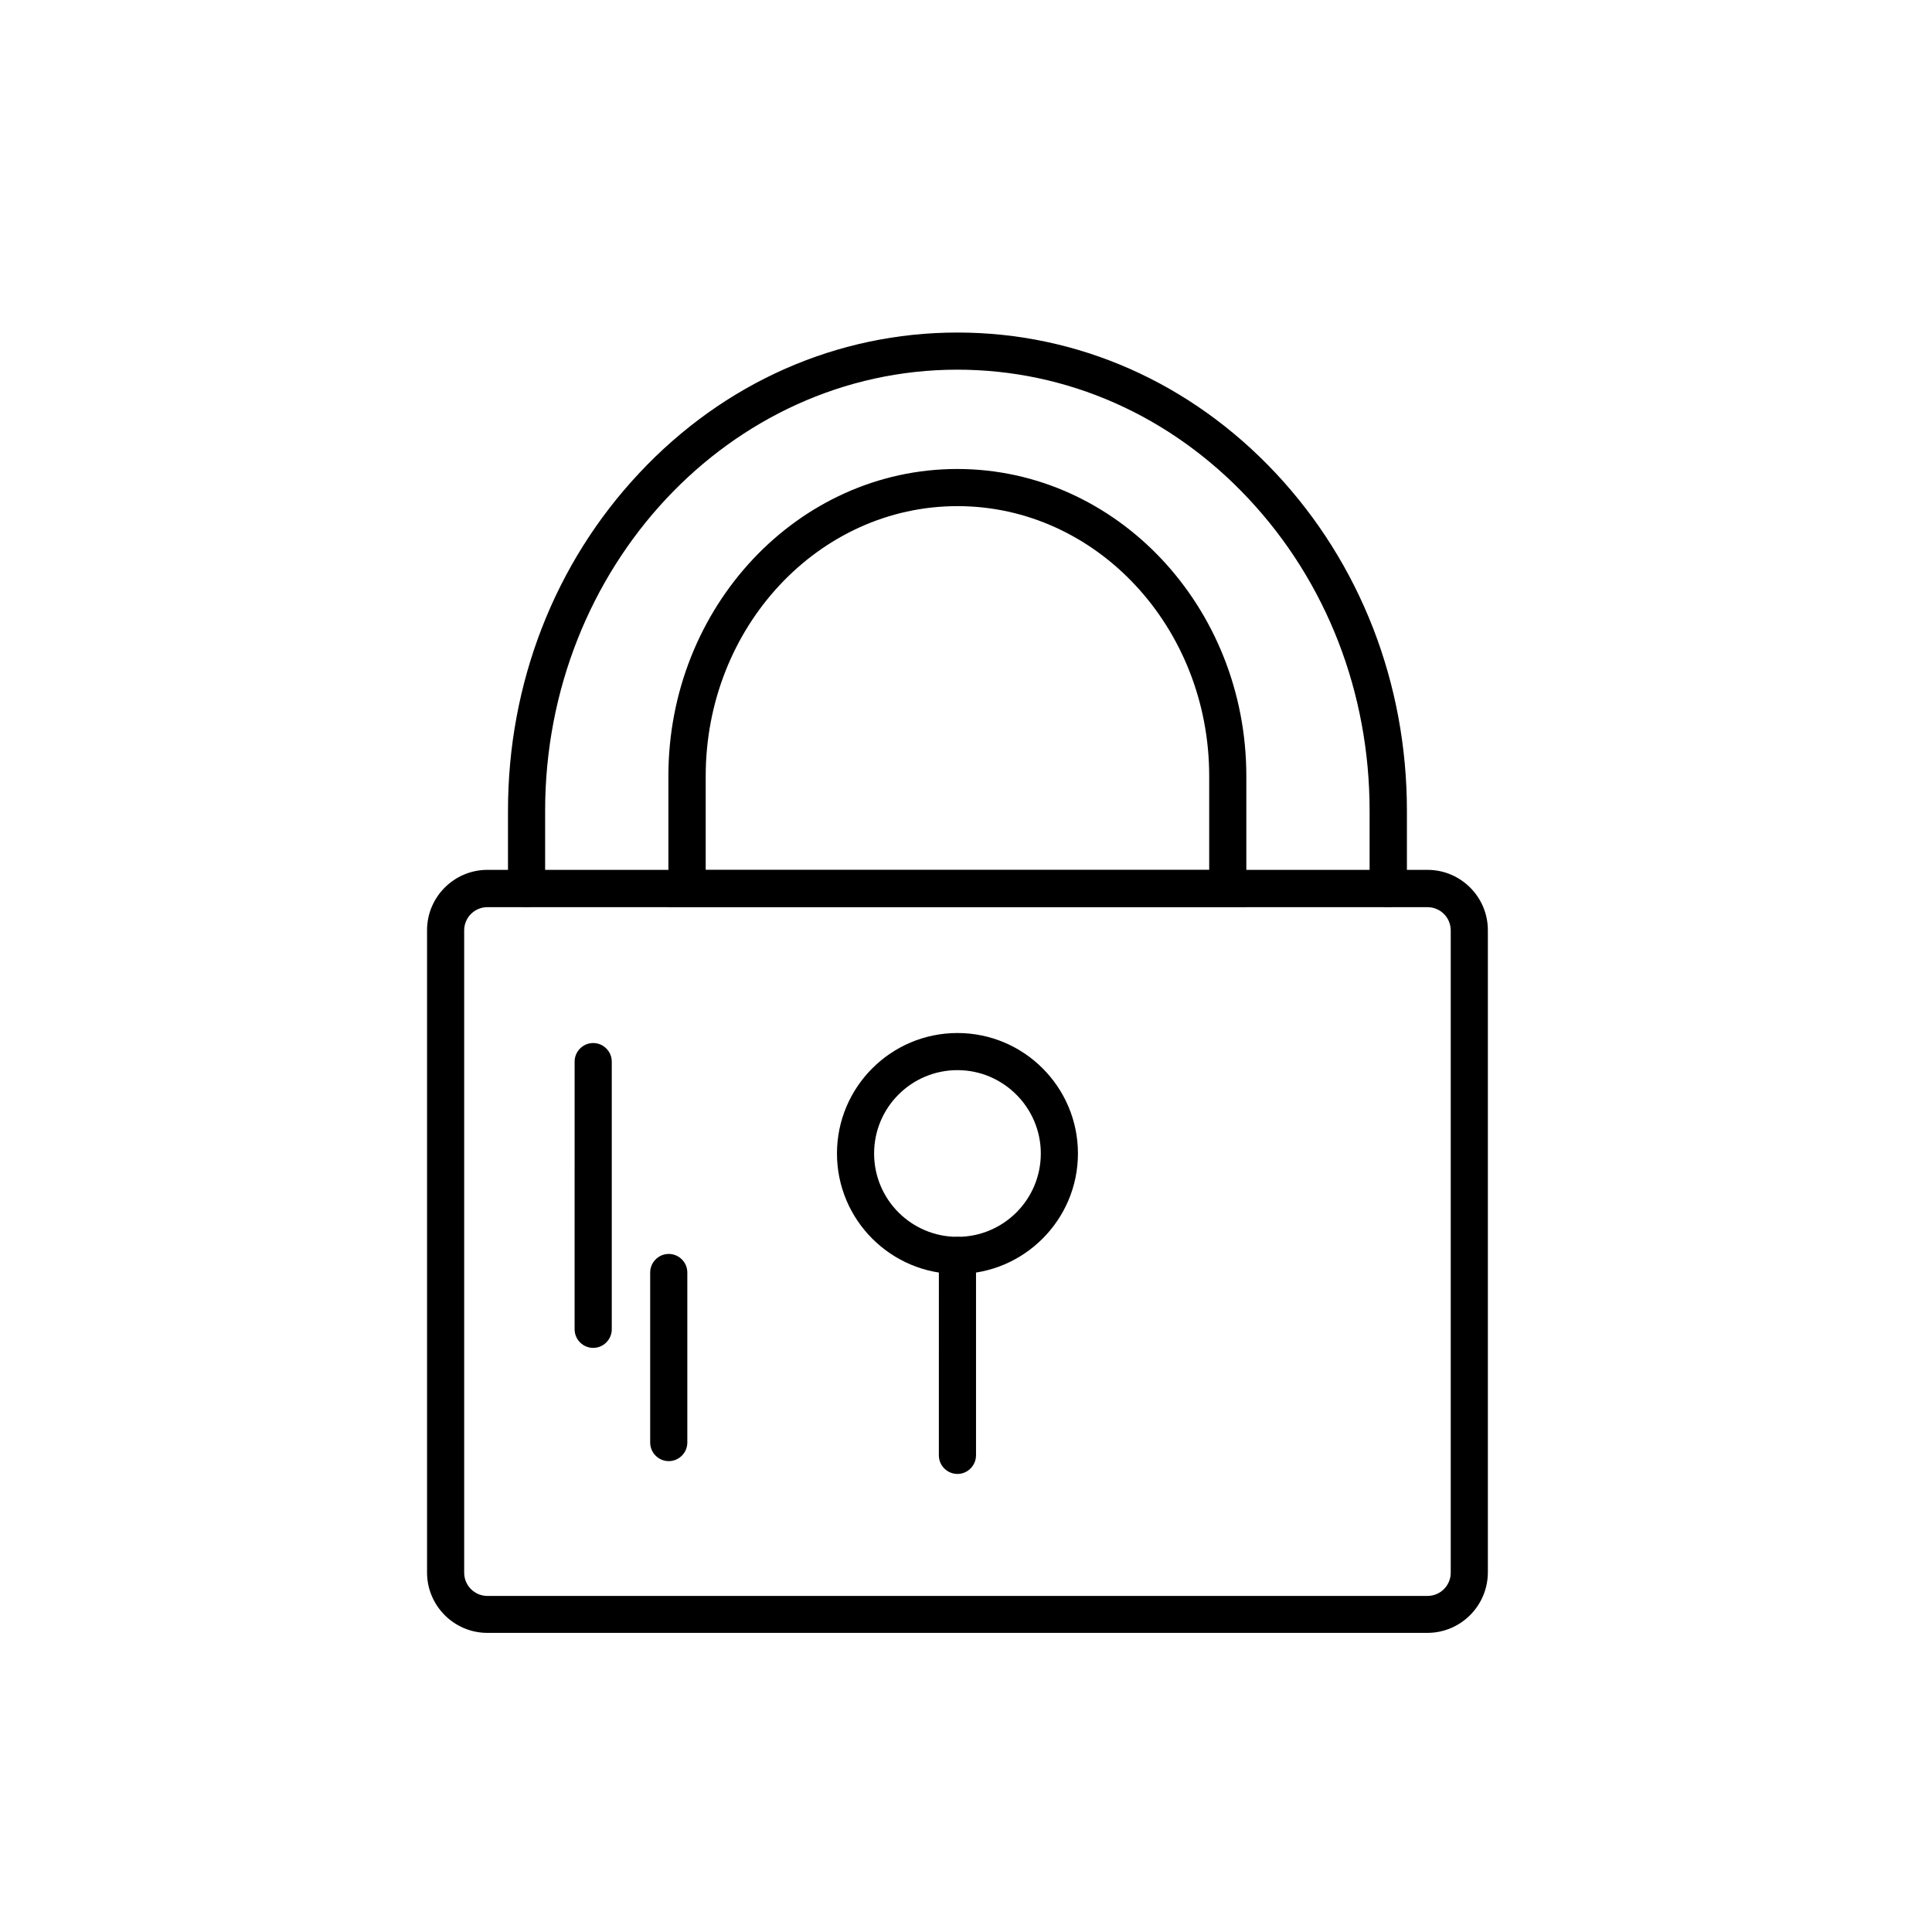
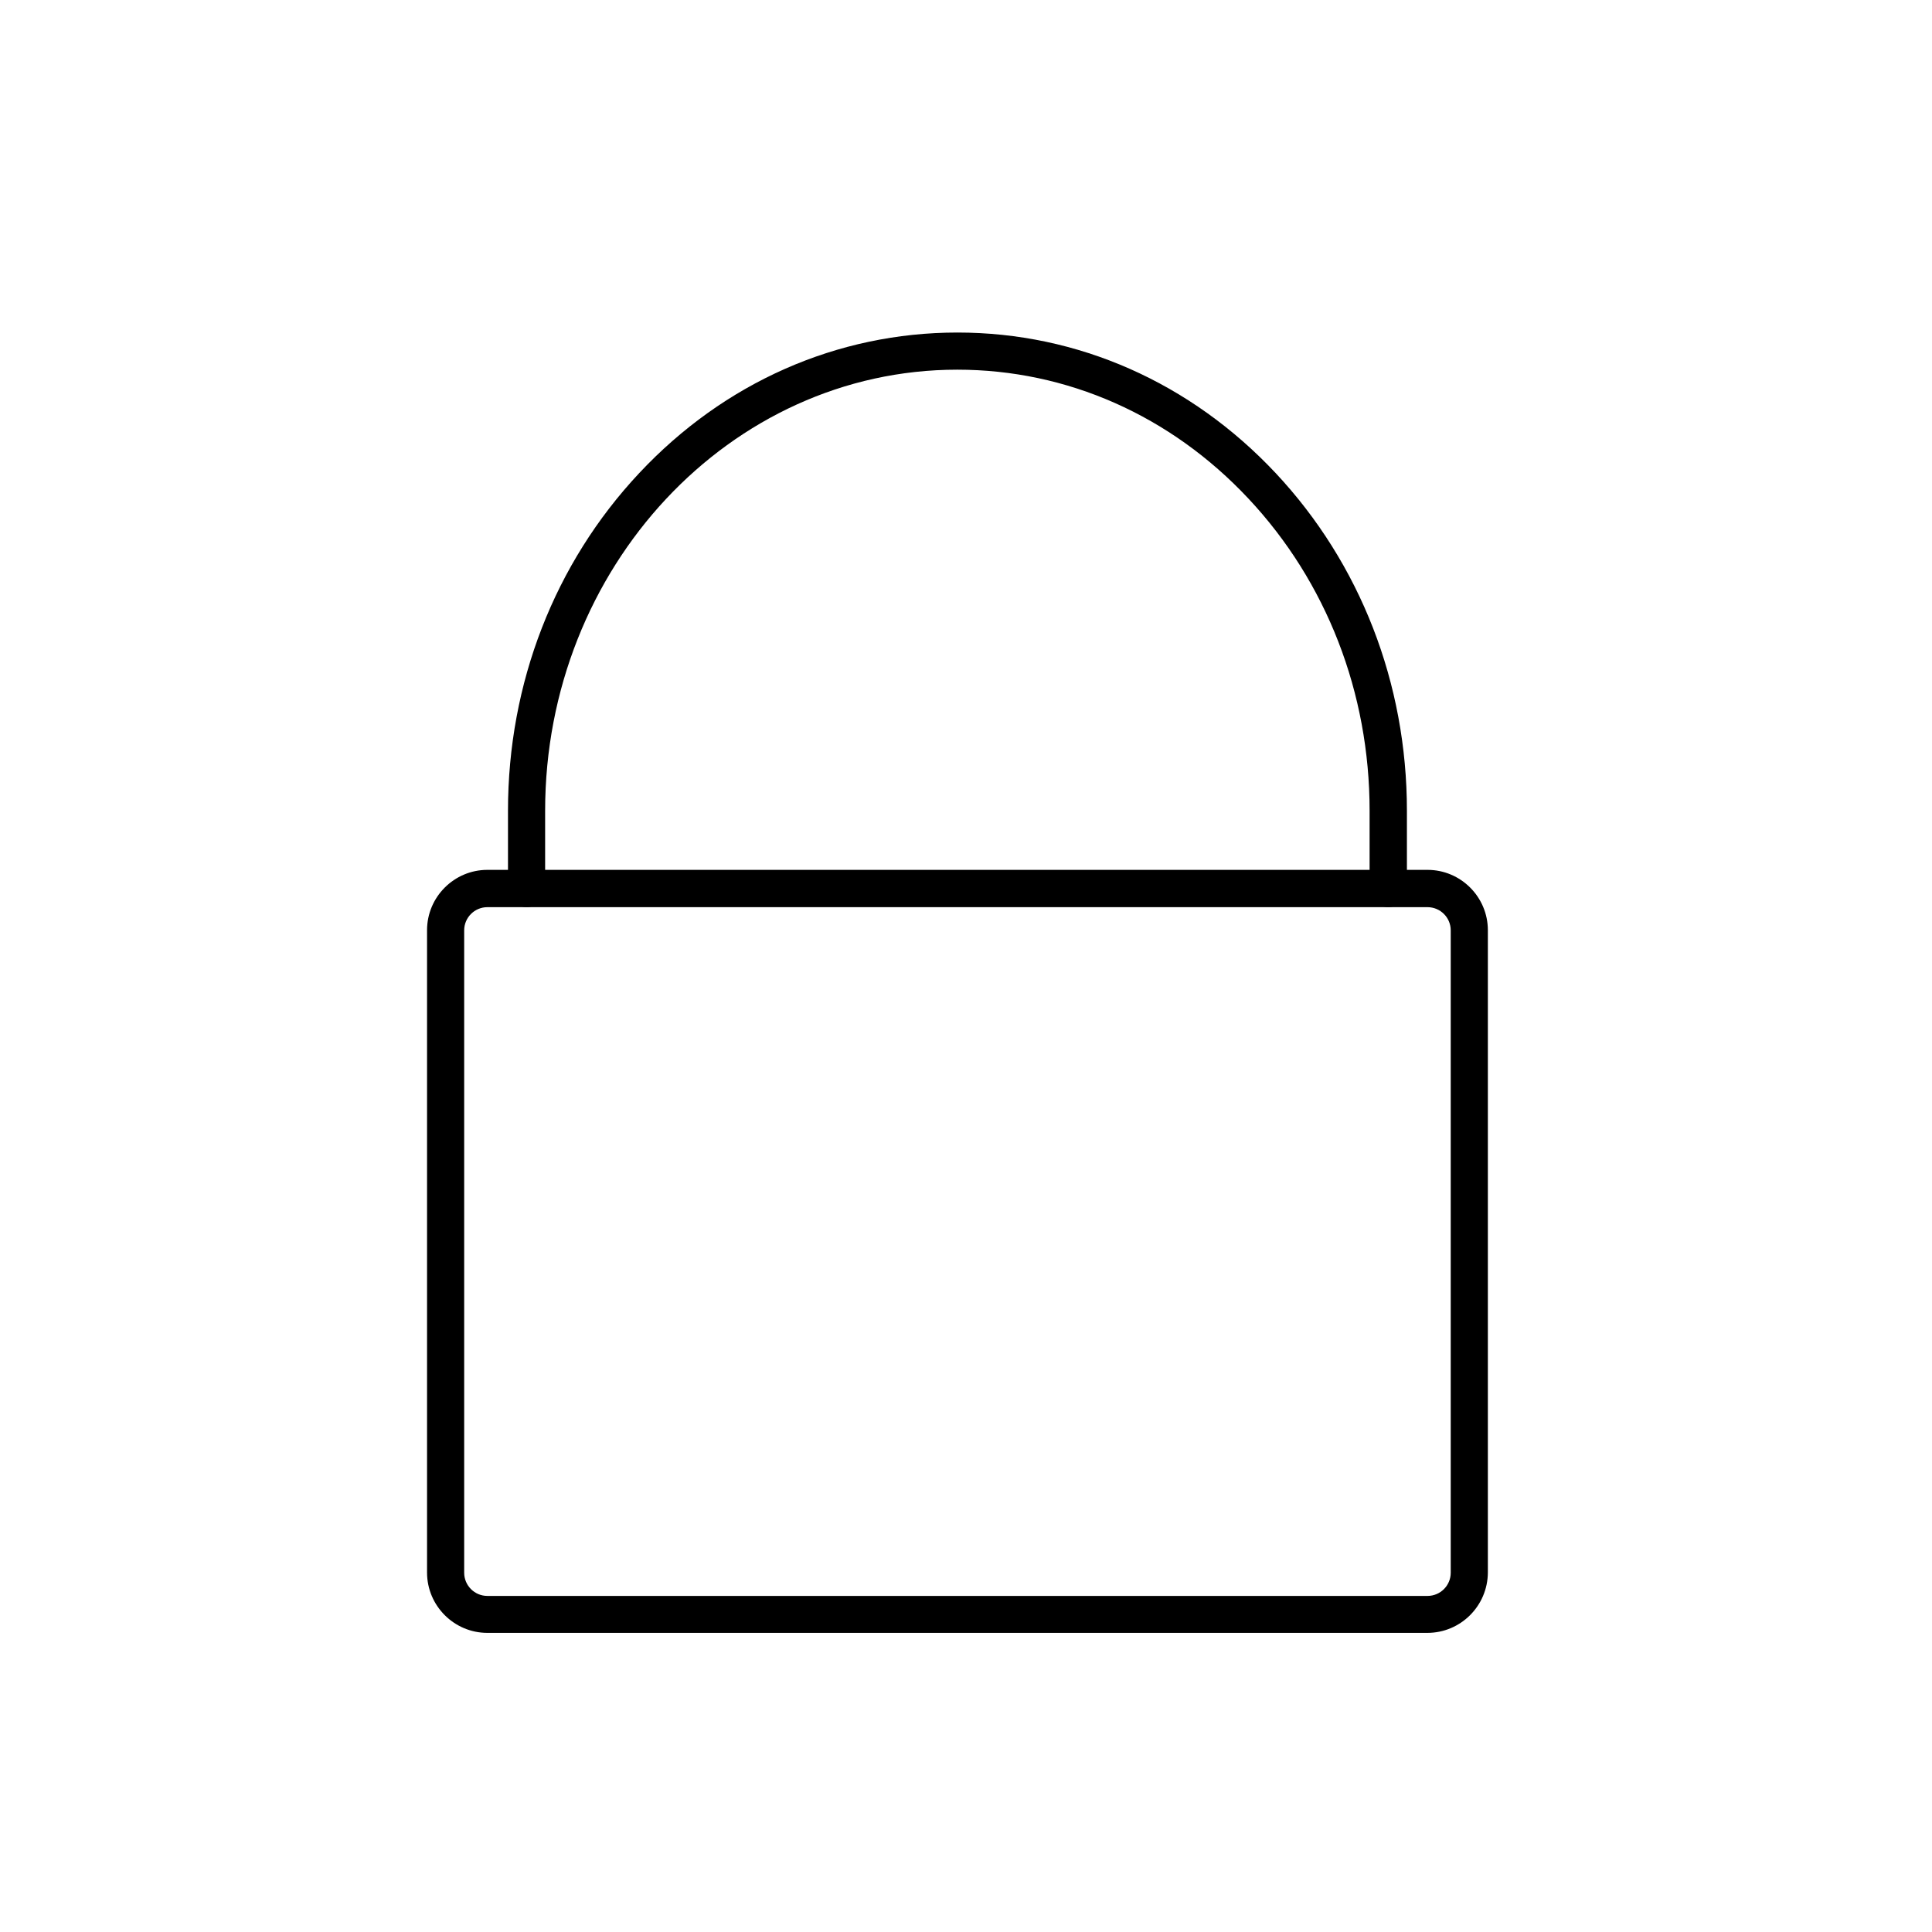
<svg xmlns="http://www.w3.org/2000/svg" fill="#000000" width="800px" height="800px" version="1.1" viewBox="144 144 512 512">
  <g>
    <path d="m522.26 576.73h-249.1c-8.809 0-15.988-7.184-15.988-15.988v-170.23c0-8.809 7.184-15.988 15.988-15.988h249.15c8.809 0 15.988 7.184 15.988 15.988v170.23c-0.051 8.855-7.231 15.988-16.039 15.988zm-249.1-192.32c-3.394 0-6.148 2.754-6.148 6.148v170.23c0 3.394 2.754 6.148 6.148 6.148h249.15c3.394 0 6.148-2.754 6.148-6.148v-170.23c0-3.394-2.754-6.148-6.148-6.148z" />
    <path d="m511.88 384.4c-2.707 0-4.922-2.215-4.922-4.922v-20.613c0-31.293-11.414-60.664-32.129-82.754-20.613-21.992-48.02-34.145-77.145-34.145-60.223 0-109.22 52.449-109.22 116.9v20.613c0 2.707-2.215 4.922-4.922 4.922-2.707 0-4.922-2.215-4.922-4.922v-20.613c0-33.801 12.348-65.582 34.785-89.496 22.484-24.008 52.449-37.246 84.328-37.246 31.883 0 61.797 13.234 84.328 37.246 22.434 23.961 34.785 55.695 34.785 89.496v20.613c-0.051 2.707-2.262 4.922-4.969 4.922z" />
-     <path d="m474.29 384.4h-153.16v-34.734c0-44.871 34.34-81.379 76.555-81.379s76.605 36.508 76.605 81.379zm-143.32-9.84h133.48v-24.895c0-39.457-29.914-71.535-66.715-71.535s-66.715 32.078-66.715 71.535v24.895zm66.766 107.06c-17.613 0-31.93-14.316-31.93-31.93 0-17.613 14.316-31.93 31.93-31.93s31.93 14.316 31.93 31.93c0 17.613-14.367 31.93-31.93 31.93zm0-54.023c-12.203 0-22.09 9.891-22.09 22.09 0 12.203 9.891 22.09 22.09 22.09 12.203 0 22.09-9.891 22.09-22.09 0-12.152-9.938-22.09-22.09-22.09z" />
-     <path d="m397.73 534.61c-2.707 0-4.922-2.215-4.922-4.922l0.004-52.984c0-2.707 2.215-4.922 4.922-4.922s4.922 2.215 4.922 4.922v52.938c0 2.754-2.215 4.969-4.922 4.969zm-96.531-33.406c-2.707 0-4.922-2.215-4.922-4.922l0.004-70.945c0-2.707 2.215-4.922 4.922-4.922s4.922 2.215 4.922 4.922v70.945c0 2.707-2.215 4.922-4.922 4.922zm20.027 30.012c-2.707 0-4.922-2.215-4.922-4.922v-45.066c0-2.707 2.215-4.922 4.922-4.922s4.922 2.215 4.922 4.922v45.066c0 2.707-2.215 4.922-4.922 4.922z" />
  </g>
</svg>